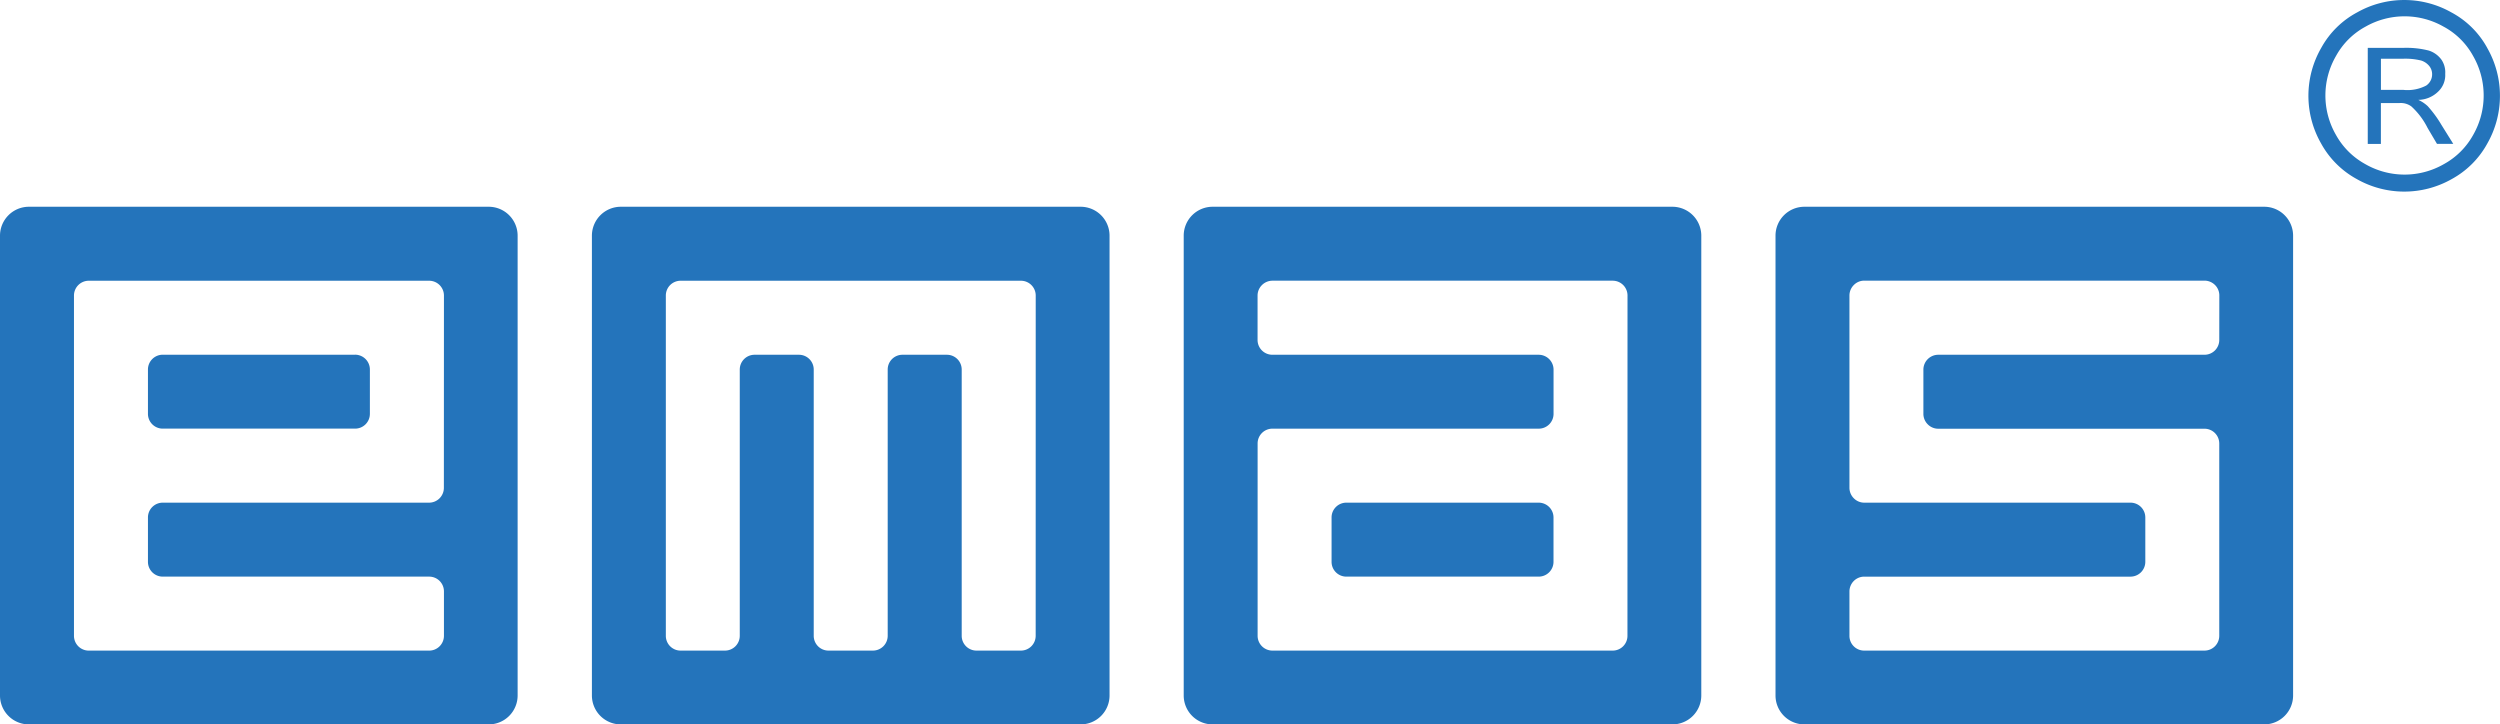
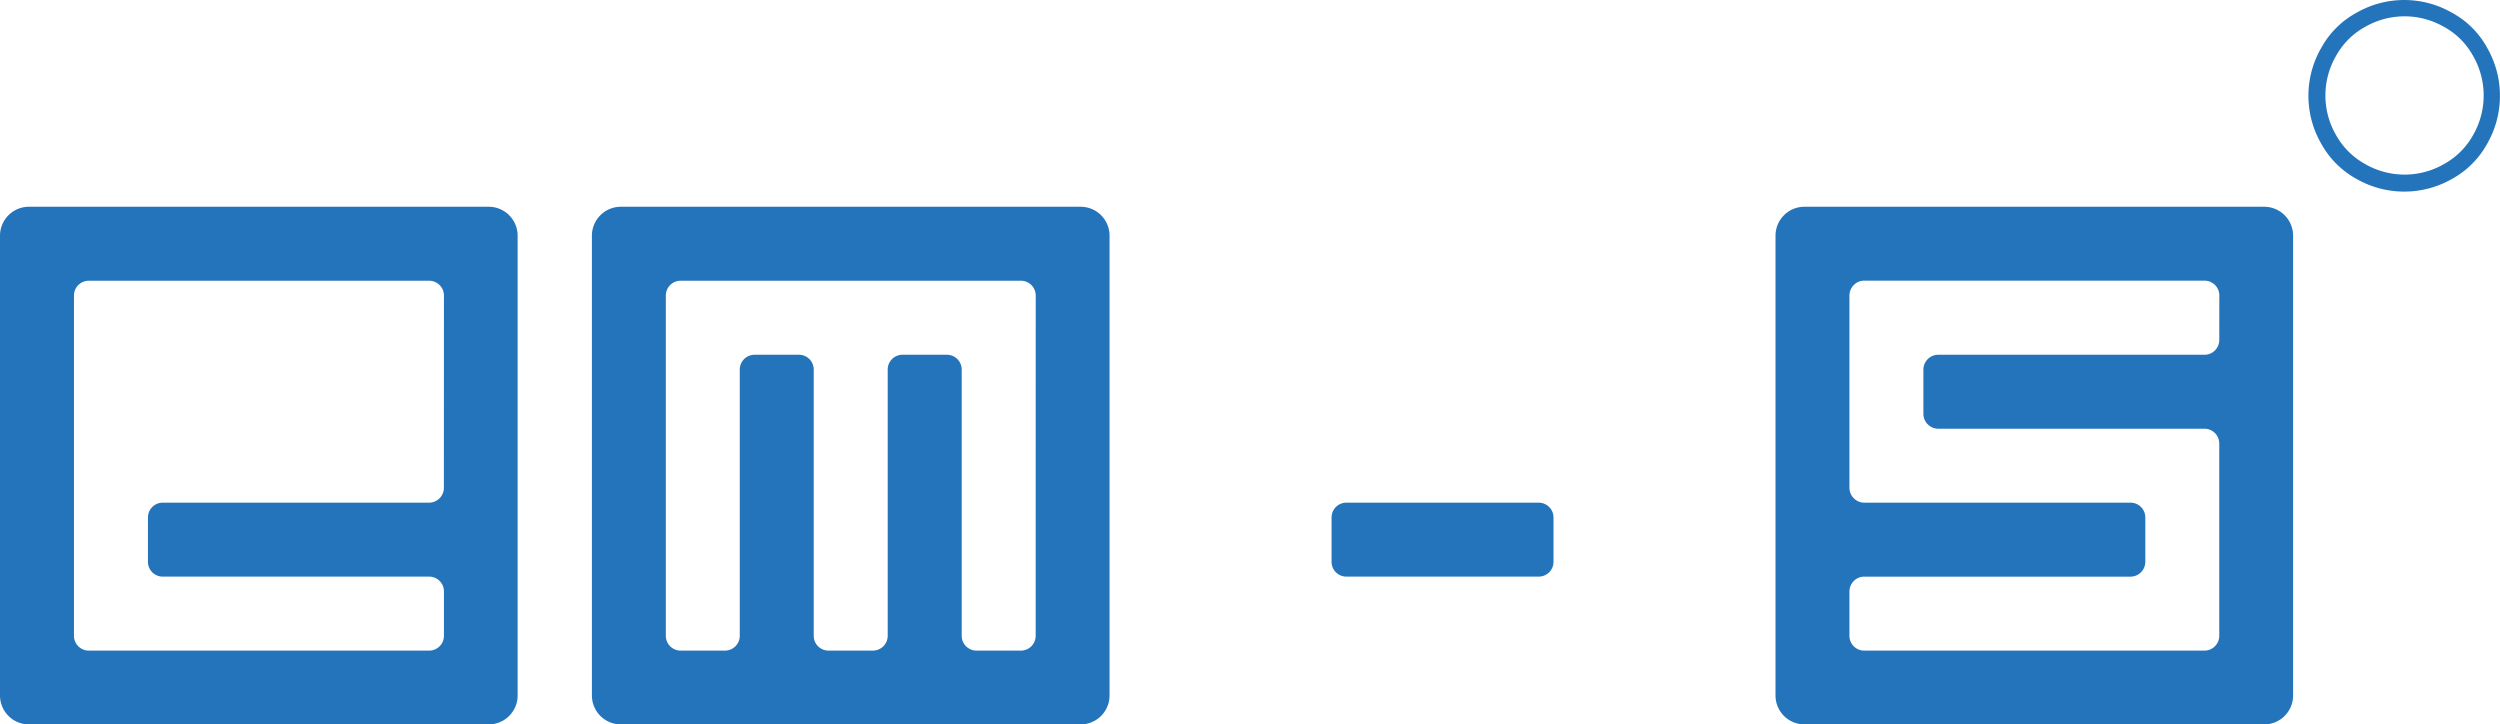
<svg xmlns="http://www.w3.org/2000/svg" id="Group_3732" data-name="Group 3732" width="171.277" height="49.628" viewBox="0 0 171.277 49.628">
-   <path id="Path_16847" data-name="Path 16847" d="M38.419,58.09H25.243A1.014,1.014,0,0,0,24.229,59.1v3.041a1.014,1.014,0,0,0,1.014,1.013H38.419a1.014,1.014,0,0,0,1.015-1.013V59.1a1.016,1.016,0,0,0-1.015-1.012Z" transform="translate(-14.093 -33.788)" fill="#2474bb" />
  <path id="Path_16848" data-name="Path 16848" d="M390.289,3.275A6.034,6.034,0,0,0,387.836.849a6.559,6.559,0,0,0-6.454,0,6.059,6.059,0,0,0-2.458,2.426,6.573,6.573,0,0,0-.012,6.555,6.137,6.137,0,0,0,2.431,2.431,6.593,6.593,0,0,0,6.532,0A6.11,6.11,0,0,0,390.3,9.83a6.6,6.6,0,0,0-.013-6.555Zm-.954,5.96a5.077,5.077,0,0,1-2.008,2.007,5.409,5.409,0,0,1-5.391,0,5.1,5.1,0,0,1-2.011-2.007,5.406,5.406,0,0,1,.012-5.408,5.043,5.043,0,0,1,2.029-2.007,5.407,5.407,0,0,1,5.328,0,5,5,0,0,1,2.028,2.007,5.434,5.434,0,0,1,.013,5.408Z" transform="translate(-219.891)" fill="#2474bb" />
-   <path id="Path_16849" data-name="Path 16849" d="M392.813,13.12a7.921,7.921,0,0,0-.943-1.287,2.381,2.381,0,0,0-.644-.429,1.979,1.979,0,0,0,1.364-.57,1.541,1.541,0,0,0,.481-1.208,1.54,1.54,0,0,0-.251-.964,1.713,1.713,0,0,0-.876-.636,6.178,6.178,0,0,0-1.78-.183h-2.4v6.58h.9v-2.8h1.268a1.232,1.232,0,0,1,.816.227,5.034,5.034,0,0,1,1.116,1.48l.643,1.089h1.115Zm-2.582-2.4h-1.564V8.588h1.466a4.522,4.522,0,0,1,1.294.122,1.173,1.173,0,0,1,.546.37.884.884,0,0,1,.2.562.92.92,0,0,1-.408.784A2.779,2.779,0,0,1,390.231,10.723Z" transform="translate(-225.547 -4.562)" fill="#2474bb" />
  <path id="Path_16850" data-name="Path 16850" d="M130.417,33.86h-31.5a1.982,1.982,0,0,0-1.982,1.982v31.5a1.982,1.982,0,0,0,1.982,1.982h31.5a1.982,1.982,0,0,0,1.982-1.982v-31.5A1.982,1.982,0,0,0,130.417,33.86Zm-3.079,29.394a1.013,1.013,0,0,1-1.012,1.014h-3.041a1.013,1.013,0,0,1-1.015-1.014V45.01A1.014,1.014,0,0,0,121.256,44h-3.04A1.011,1.011,0,0,0,117.2,45.01V63.254a1.015,1.015,0,0,1-1.014,1.014h-3.041a1.011,1.011,0,0,1-1.013-1.014V45.01A1.013,1.013,0,0,0,111.119,44h-3.04a1.014,1.014,0,0,0-1.014,1.014V63.254a1.014,1.014,0,0,1-1.014,1.014H103.01A1.01,1.01,0,0,1,102,63.254V39.943a1.011,1.011,0,0,1,1.013-1.014h23.316a1.013,1.013,0,0,1,1.012,1.014Z" transform="translate(-56.383 -19.695)" fill="#2474bb" />
  <path id="Path_16851" data-name="Path 16851" d="M324.249,33.86h-31.5a1.981,1.981,0,0,0-1.98,1.982v31.5a1.981,1.981,0,0,0,1.98,1.982h31.5a1.981,1.981,0,0,0,1.98-1.982v-31.5A1.981,1.981,0,0,0,324.249,33.86Zm-3.078,9.123A1.013,1.013,0,0,1,320.159,44H301.916A1.021,1.021,0,0,0,300.9,45.01l0,3.041a1.014,1.014,0,0,0,.3.716,1,1,0,0,0,.712.3h18.246a1.013,1.013,0,0,1,1.012,1.014V63.254a1.013,1.013,0,0,1-1.012,1.014H296.846a1.008,1.008,0,0,1-1.012-1.014l0-3.041a1.022,1.022,0,0,1,.3-.717,1.01,1.01,0,0,1,.714-.295H315.09a1.016,1.016,0,0,0,1.014-1.013V55.146a1.014,1.014,0,0,0-1.014-1.013H296.846a1,1,0,0,1-.712-.3,1.018,1.018,0,0,1-.3-.718l0-13.176a1.017,1.017,0,0,1,.3-.717,1,1,0,0,1,.714-.3h23.311a1.025,1.025,0,0,1,.721.3,1.006,1.006,0,0,1,.295.717Z" transform="translate(-169.127 -19.695)" fill="#2474bb" />
  <path id="Path_16852" data-name="Path 16852" d="M33.481,33.86H1.981A1.982,1.982,0,0,0,0,35.842v31.5a1.981,1.981,0,0,0,1.981,1.982h31.5a1.982,1.982,0,0,0,1.982-1.982v-31.5A1.982,1.982,0,0,0,33.481,33.86ZM30.41,53.118A1.015,1.015,0,0,1,29.4,54.133H11.15a1.014,1.014,0,0,0-1.014,1.013v3.042A1.014,1.014,0,0,0,11.15,59.2H29.4a1.011,1.011,0,0,1,1.015,1.012v3.041A1.014,1.014,0,0,1,29.4,64.269H6.083a1.013,1.013,0,0,1-1.015-1.014V39.943a1.014,1.014,0,0,1,1.015-1.014H29.4a1.015,1.015,0,0,1,1.015,1.014Z" transform="translate(0 -19.695)" fill="#2474bb" />
-   <path id="Path_16853" data-name="Path 16853" d="M227.332,33.86h-31.5a1.981,1.981,0,0,0-1.98,1.982v31.5a1.981,1.981,0,0,0,1.98,1.982h31.5a1.981,1.981,0,0,0,1.98-1.982v-31.5A1.982,1.982,0,0,0,227.332,33.86Zm-3.079,29.394a1.01,1.01,0,0,1-1.01,1.014H199.927a1.015,1.015,0,0,1-1.012-1.014l0-13.177a1.014,1.014,0,0,1,1.015-1.014h18.245a1.014,1.014,0,0,0,1.015-1.014l0-3.041A1.021,1.021,0,0,0,218.172,44H199.927a1.014,1.014,0,0,1-1.015-1.013V39.943a1.012,1.012,0,0,1,.3-.717h0a1.023,1.023,0,0,1,.721-.3H223.24a1.014,1.014,0,0,1,1.017,1.014Z" transform="translate(-112.755 -19.695)" fill="#2474bb" />
  <path id="Path_16854" data-name="Path 16854" d="M232.258,82.321H219.081a1.012,1.012,0,0,0-1.013,1.013v3.042a1.012,1.012,0,0,0,1.013,1.012h13.177a1.015,1.015,0,0,0,1.015-1.012V83.334a1.016,1.016,0,0,0-1.015-1.013Z" transform="translate(-126.841 -47.883)" fill="#2474bb" />
</svg>